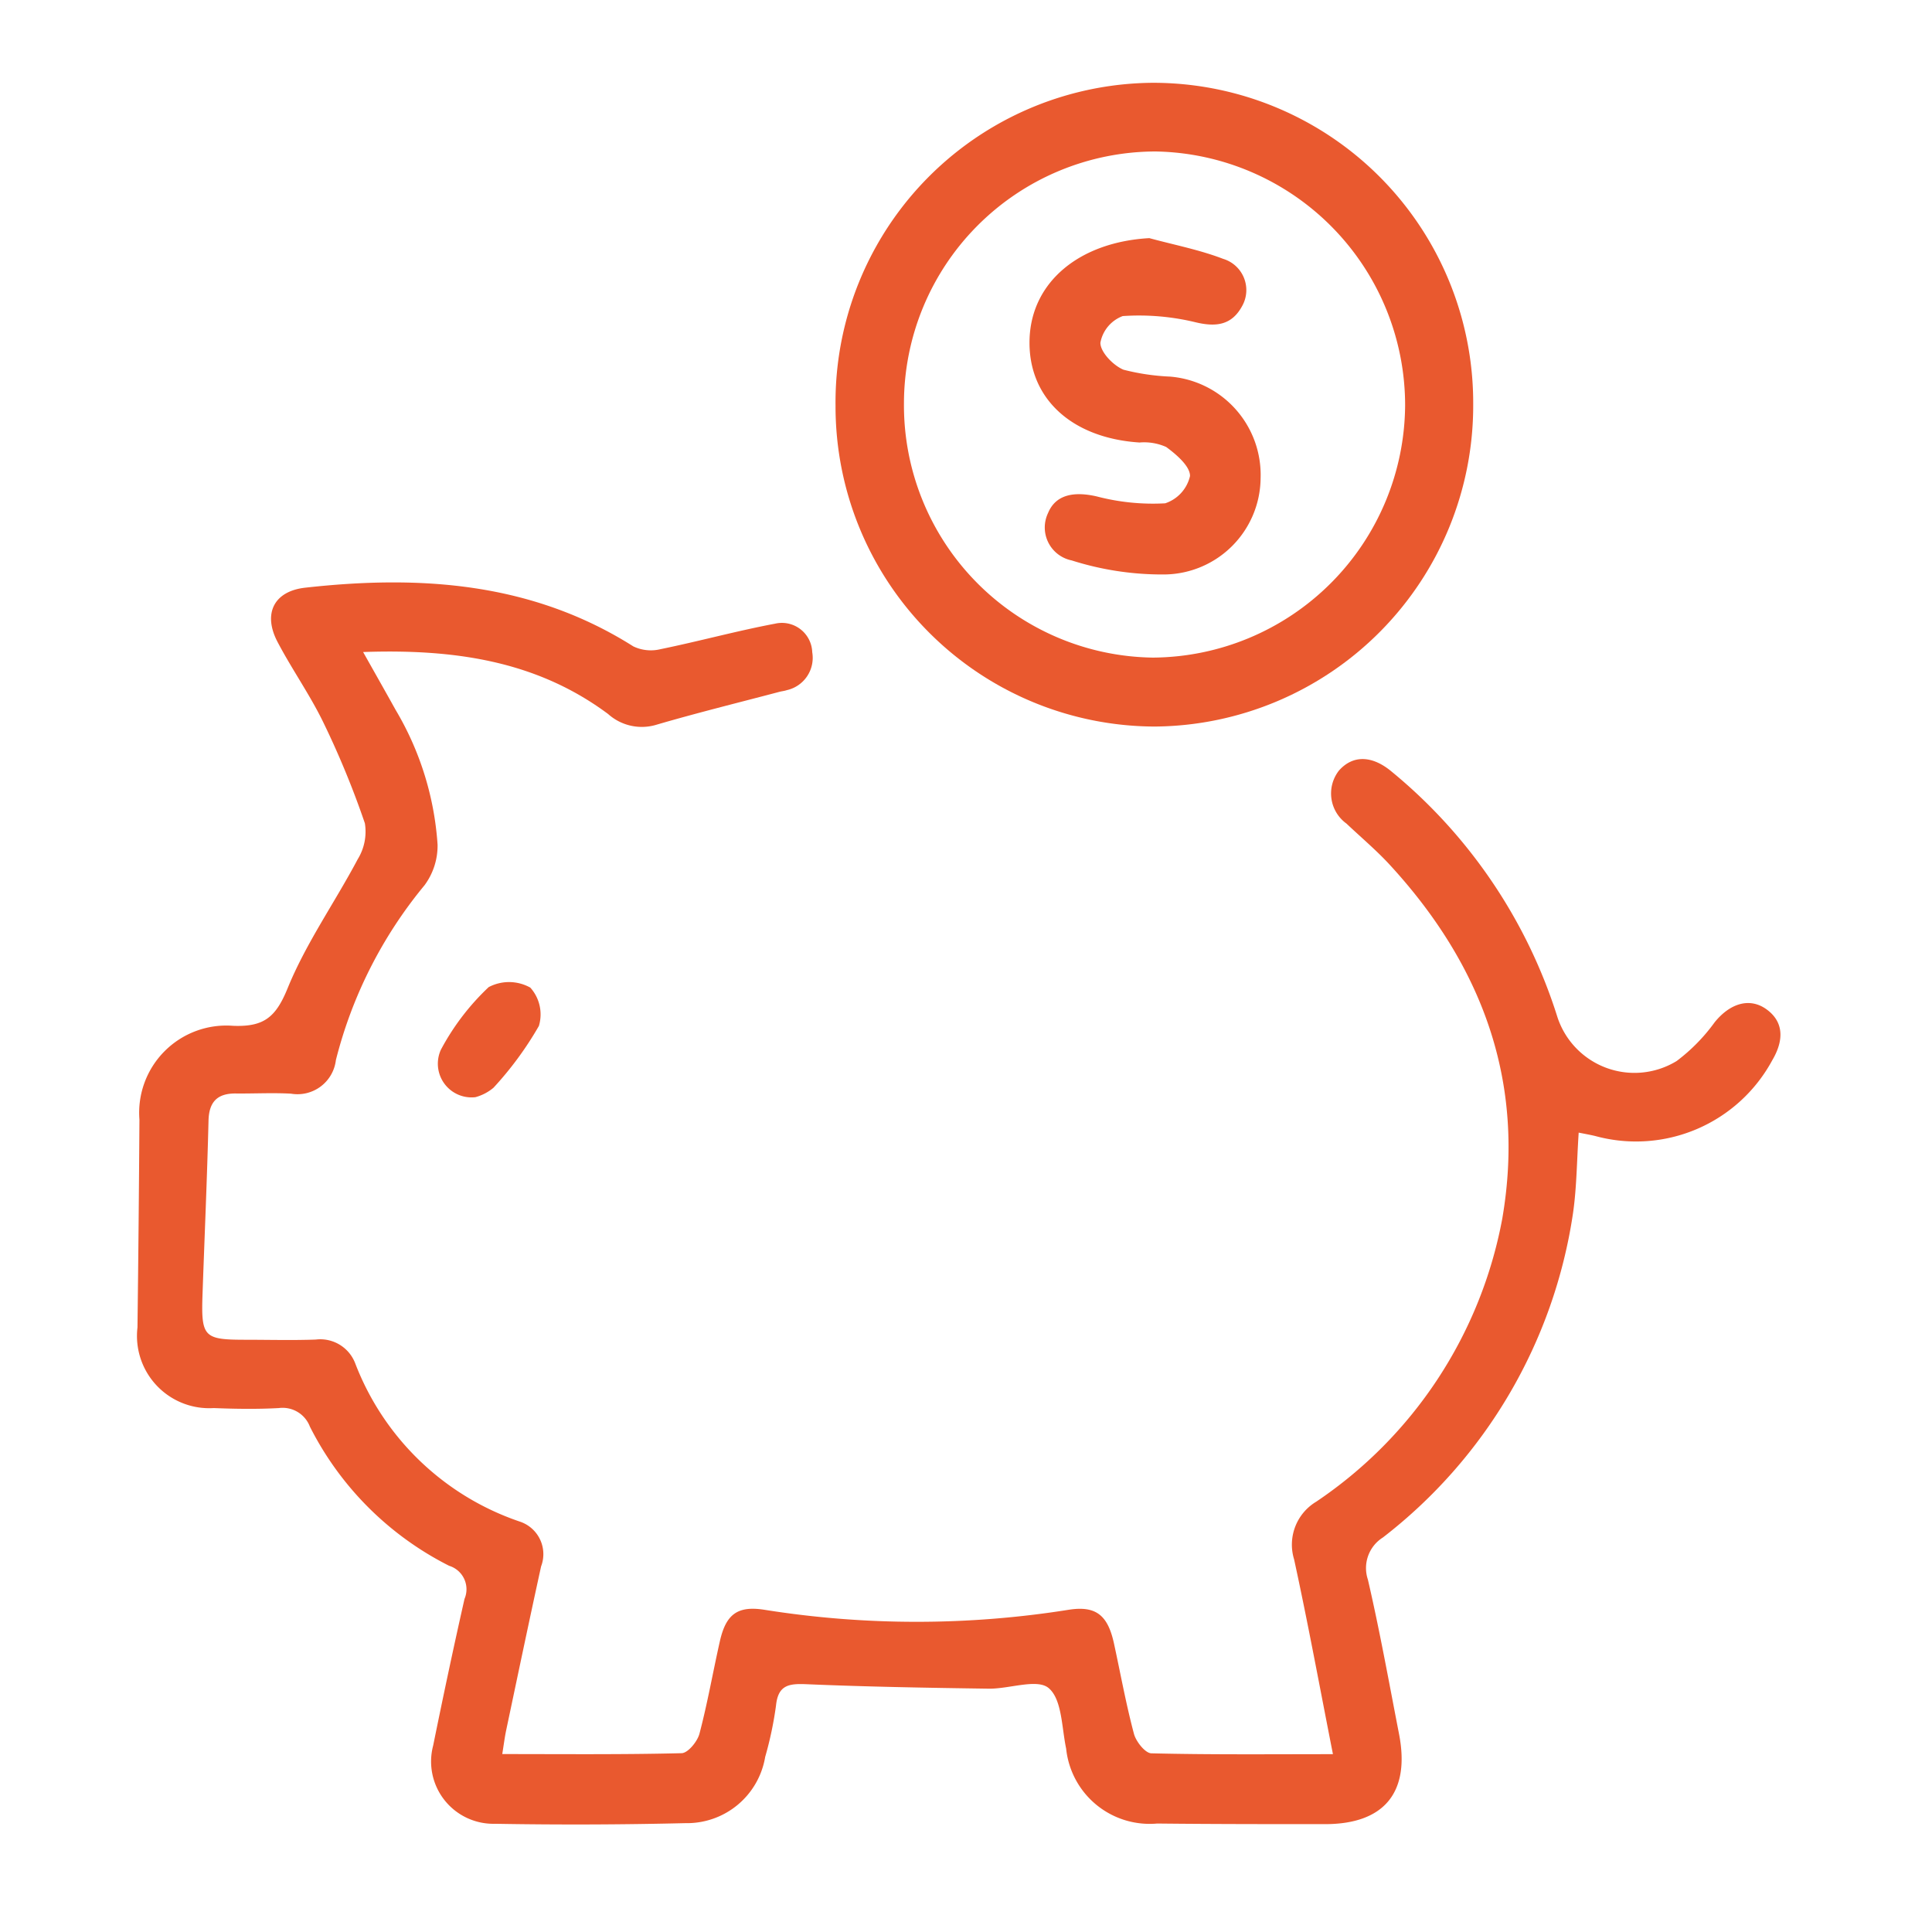
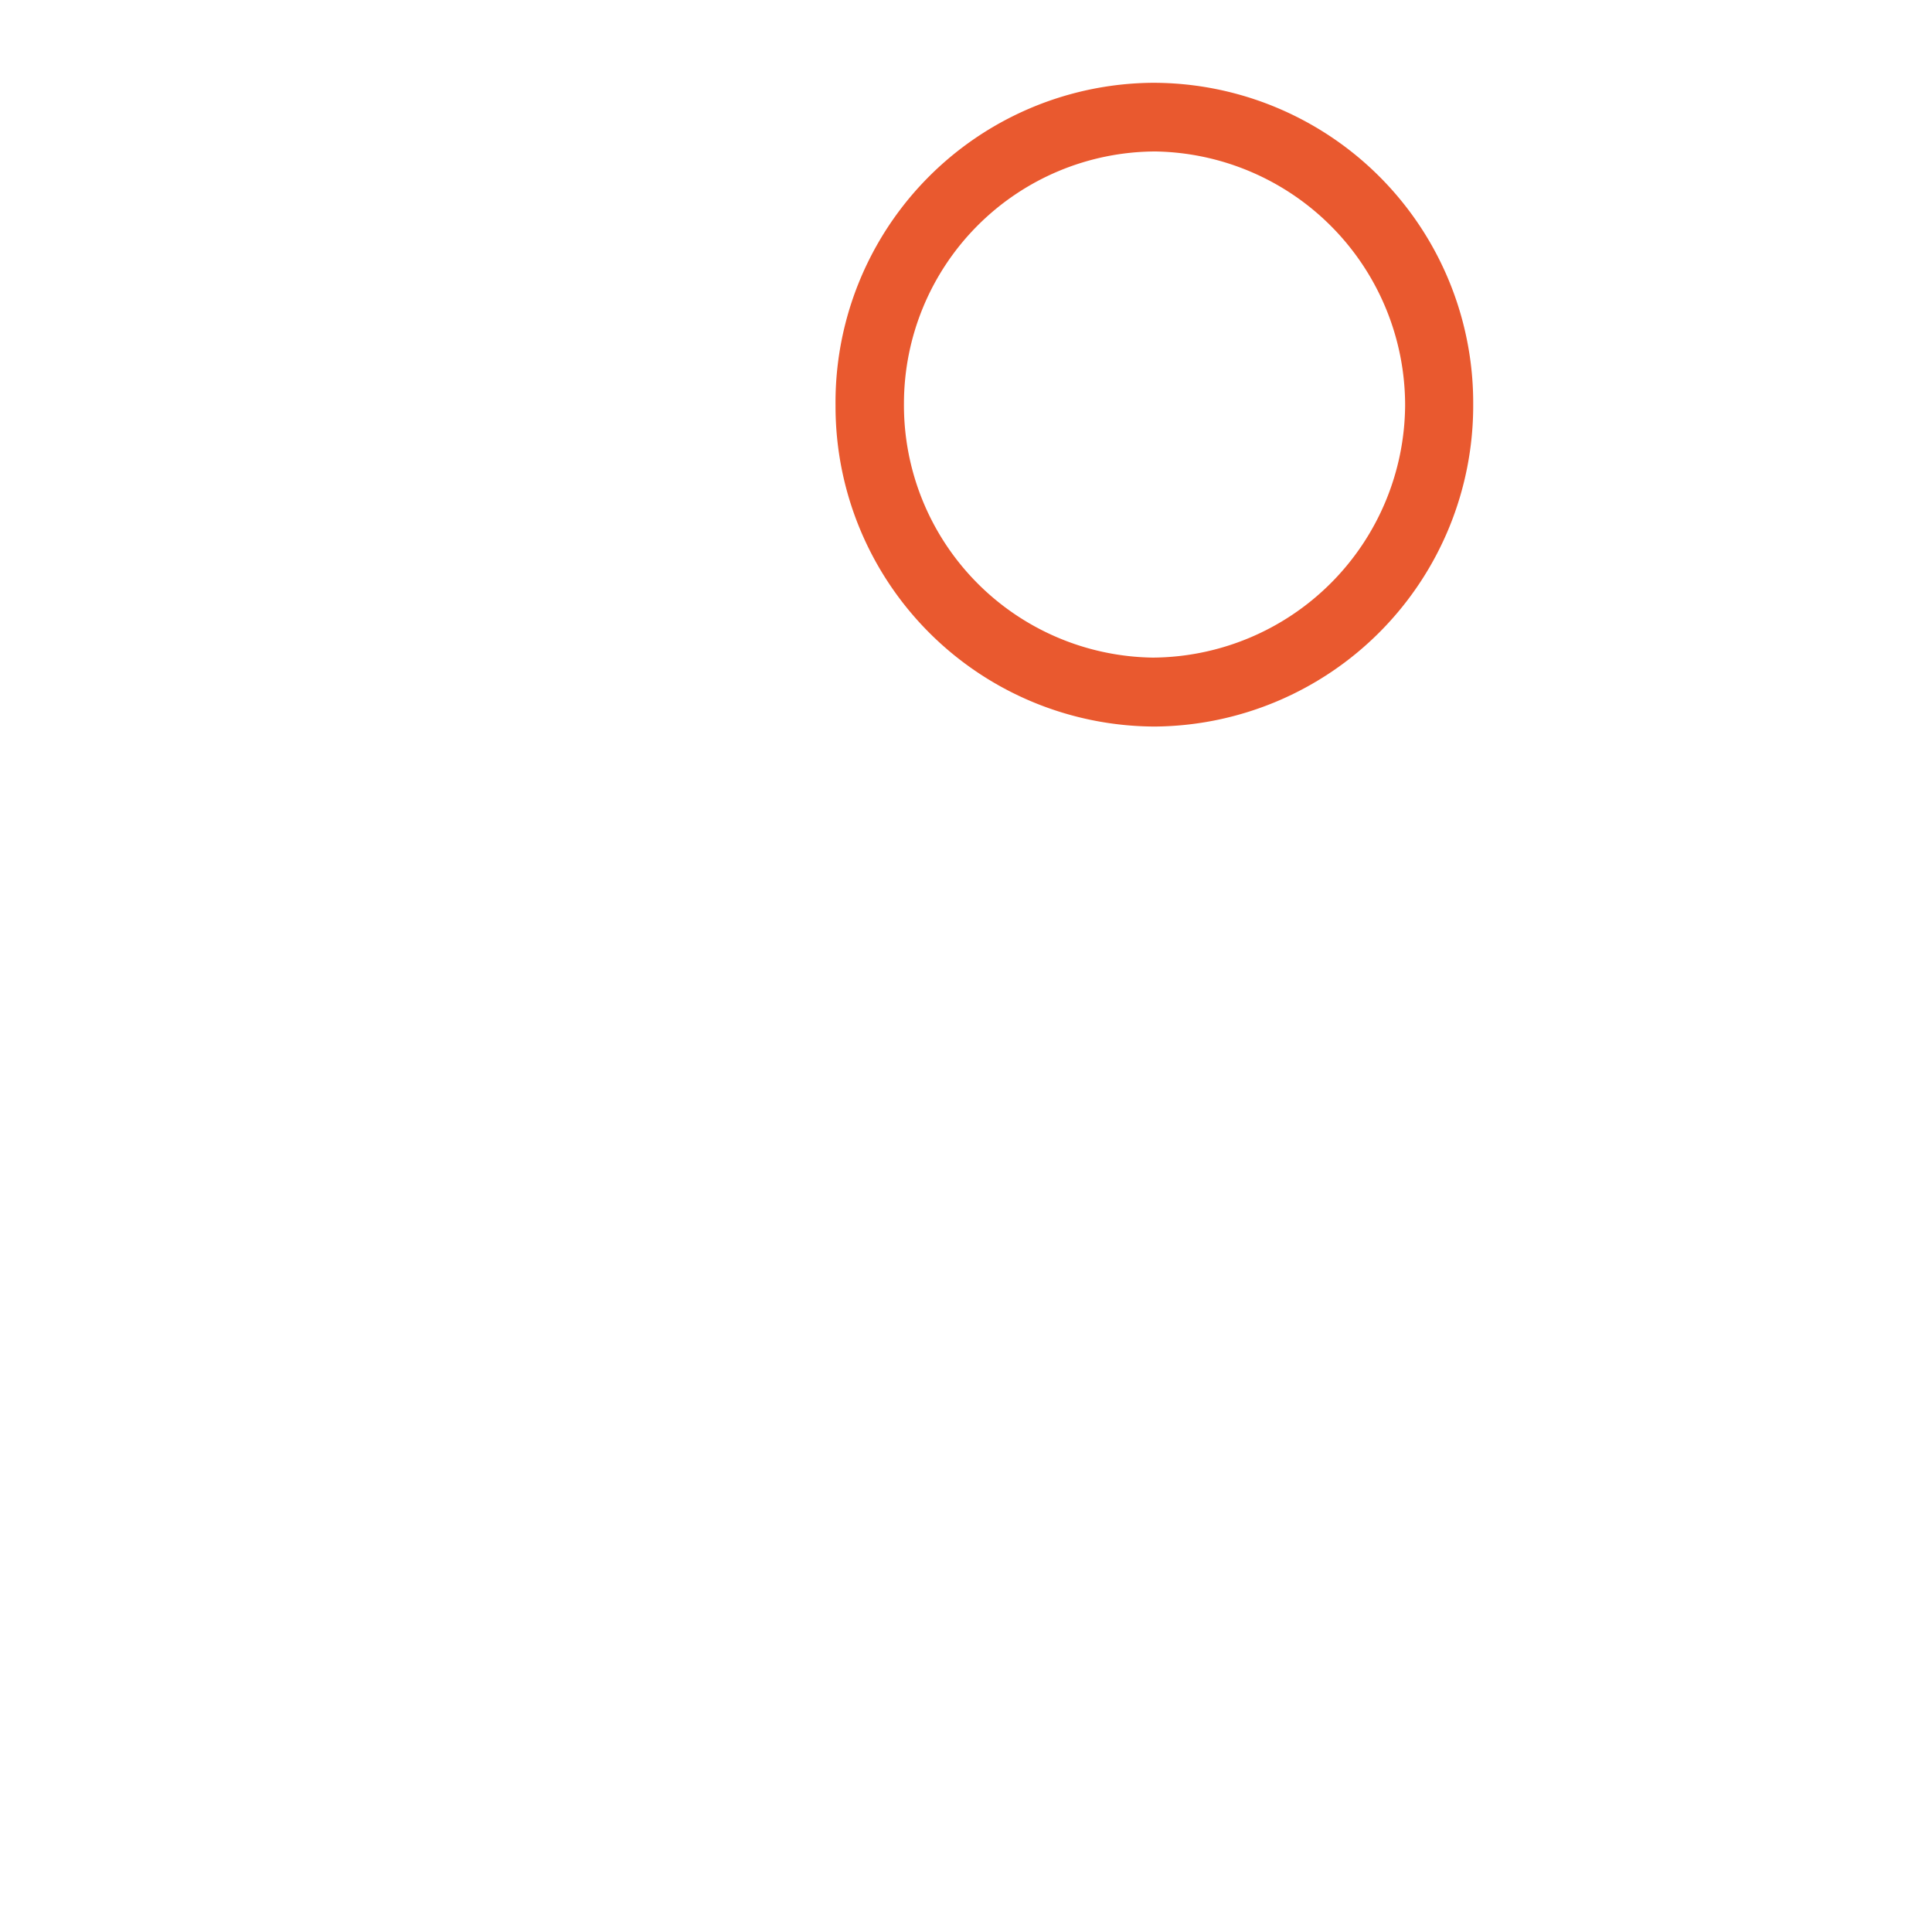
<svg xmlns="http://www.w3.org/2000/svg" width="70" height="70" viewBox="0 0 70 70">
  <defs>
    <style>.a{fill:#e9592f;}.b{fill:none;}</style>
  </defs>
  <g transform="translate(-761 -3373)">
    <g transform="translate(-4806.361 5851.031)">
-       <path class="a" d="M5615.656-2333.014c-.482-2.448-.907-4.76-1.407-7.057a1.814,1.814,0,0,1,.8-2.09,15.847,15.847,0,0,0,6.743-10.261c.849-4.951-.729-9.174-4.071-12.809-.49-.533-1.047-1-1.575-1.5a1.347,1.347,0,0,1-.273-1.92c.5-.566,1.2-.563,1.921.046a18.8,18.8,0,0,1,6,8.9,2.937,2.937,0,0,0,4.315,1.577,6.562,6.562,0,0,0,1.38-1.408c.56-.689,1.269-.9,1.871-.469s.668,1.079.213,1.85a5.609,5.609,0,0,1-6.413,2.744c-.169-.041-.34-.071-.6-.123-.068,1.013-.07,1.973-.205,2.914a18.207,18.207,0,0,1-6.889,11.755,1.31,1.31,0,0,0-.543,1.528c.429,1.852.765,3.726,1.128,5.593.411,2.114-.535,3.265-2.682,3.265-2.027,0-4.053,0-6.08-.022a3.042,3.042,0,0,1-3.3-2.718c-.162-.762-.148-1.78-.632-2.189-.417-.353-1.425.031-2.17.021-2.2-.031-4.409-.068-6.61-.162-.637-.027-1.024.03-1.1.775a13.049,13.049,0,0,1-.392,1.859,2.873,2.873,0,0,1-2.892,2.4q-3.445.083-6.9.023a2.257,2.257,0,0,1-2.238-2.833c.361-1.775.736-3.548,1.136-5.314a.89.89,0,0,0-.556-1.2,11.393,11.393,0,0,1-5.047-5.045,1.057,1.057,0,0,0-1.125-.67c-.783.043-1.572.031-2.358,0a2.618,2.618,0,0,1-2.763-2.92q.047-3.765.071-7.53a3.159,3.159,0,0,1,3.394-3.4c1.12.044,1.548-.313,1.975-1.361.665-1.632,1.709-3.107,2.541-4.677a1.9,1.9,0,0,0,.258-1.3,32.086,32.086,0,0,0-1.509-3.663c-.486-1-1.14-1.924-1.658-2.913-.533-1.018-.13-1.834,1.005-1.96,4.166-.464,8.211-.2,11.889,2.127a1.473,1.473,0,0,0,.988.1c1.388-.284,2.757-.661,4.147-.923a1.1,1.1,0,0,1,1.347,1.035,1.2,1.2,0,0,1-.923,1.374c-.085.03-.177.037-.264.06-1.487.393-2.98.76-4.456,1.192a1.827,1.827,0,0,1-1.753-.388c-2.6-1.935-5.586-2.36-8.877-2.246.446.793.814,1.441,1.176,2.093a10.964,10.964,0,0,1,1.522,4.886,2.408,2.408,0,0,1-.473,1.472,16.122,16.122,0,0,0-3.211,6.333,1.4,1.4,0,0,1-1.624,1.218c-.663-.038-1.331,0-2-.007s-.975.3-.991.988c-.051,2.086-.143,4.171-.216,6.257-.056,1.582.034,1.677,1.56,1.678.846,0,1.695.024,2.54-.007a1.355,1.355,0,0,1,1.436.874,9.73,9.73,0,0,0,5.952,5.719,1.242,1.242,0,0,1,.778,1.625c-.433,1.976-.847,3.956-1.265,5.935-.054.259-.087.522-.142.865,2.226,0,4.366.022,6.5-.032.228-.006.568-.422.643-.7.293-1.108.489-2.241.742-3.36.22-.968.633-1.291,1.617-1.135a35.061,35.061,0,0,0,11.015,0c1-.158,1.424.2,1.647,1.222.237,1.092.436,2.193.723,3.271.075.282.407.7.63.707C5611.242-2332.992,5613.382-2333.014,5615.656-2333.014Z" transform="translate(0 -81.46)" />
      <path class="a" d="M5734.478-2463.384a11.629,11.629,0,0,1-11.529,11.677,11.6,11.6,0,0,1-11.575-11.616,11.58,11.58,0,0,1,11.468-11.708A11.6,11.6,0,0,1,5734.478-2463.384Zm-20.625-.038a9.145,9.145,0,0,0,9.02,9.217,9.2,9.2,0,0,0,9.138-9.126,9.2,9.2,0,0,0-9.047-9.212A9.137,9.137,0,0,0,5713.853-2463.421Z" transform="translate(-113.74)" />
-       <path class="a" d="M5633.362-2291.642a1.221,1.221,0,0,1-1.251-1.717,8.772,8.772,0,0,1,1.733-2.271,1.582,1.582,0,0,1,1.508.018,1.453,1.453,0,0,1,.311,1.389,12.331,12.331,0,0,1-1.646,2.24A1.713,1.713,0,0,1,5633.362-2291.642Z" transform="translate(-48.777 -146.636)" />
-       <path class="a" d="M5754.383-2444.074c.894.243,1.812.42,2.673.75a1.182,1.182,0,0,1,.693,1.706c-.372.689-.93.776-1.693.592a8.7,8.7,0,0,0-2.636-.224,1.277,1.277,0,0,0-.81.968c0,.339.465.82.836.975a8.179,8.179,0,0,0,1.688.25,3.574,3.574,0,0,1,3.281,3.685,3.521,3.521,0,0,1-3.486,3.484,10.833,10.833,0,0,1-3.359-.509,1.217,1.217,0,0,1-.856-1.717c.269-.651.908-.8,1.771-.6a8.036,8.036,0,0,0,2.472.248,1.36,1.36,0,0,0,.9-.987c.01-.351-.493-.783-.863-1.054a1.963,1.963,0,0,0-.967-.162c-2.5-.164-4.068-1.646-3.982-3.78C5750.131-2442.518,5751.882-2443.934,5754.383-2444.074Z" transform="translate(-145.38 -25.329)" />
    </g>
-     <rect class="b" width="70" height="70" transform="translate(761 3373)" />
  </g>
</svg>